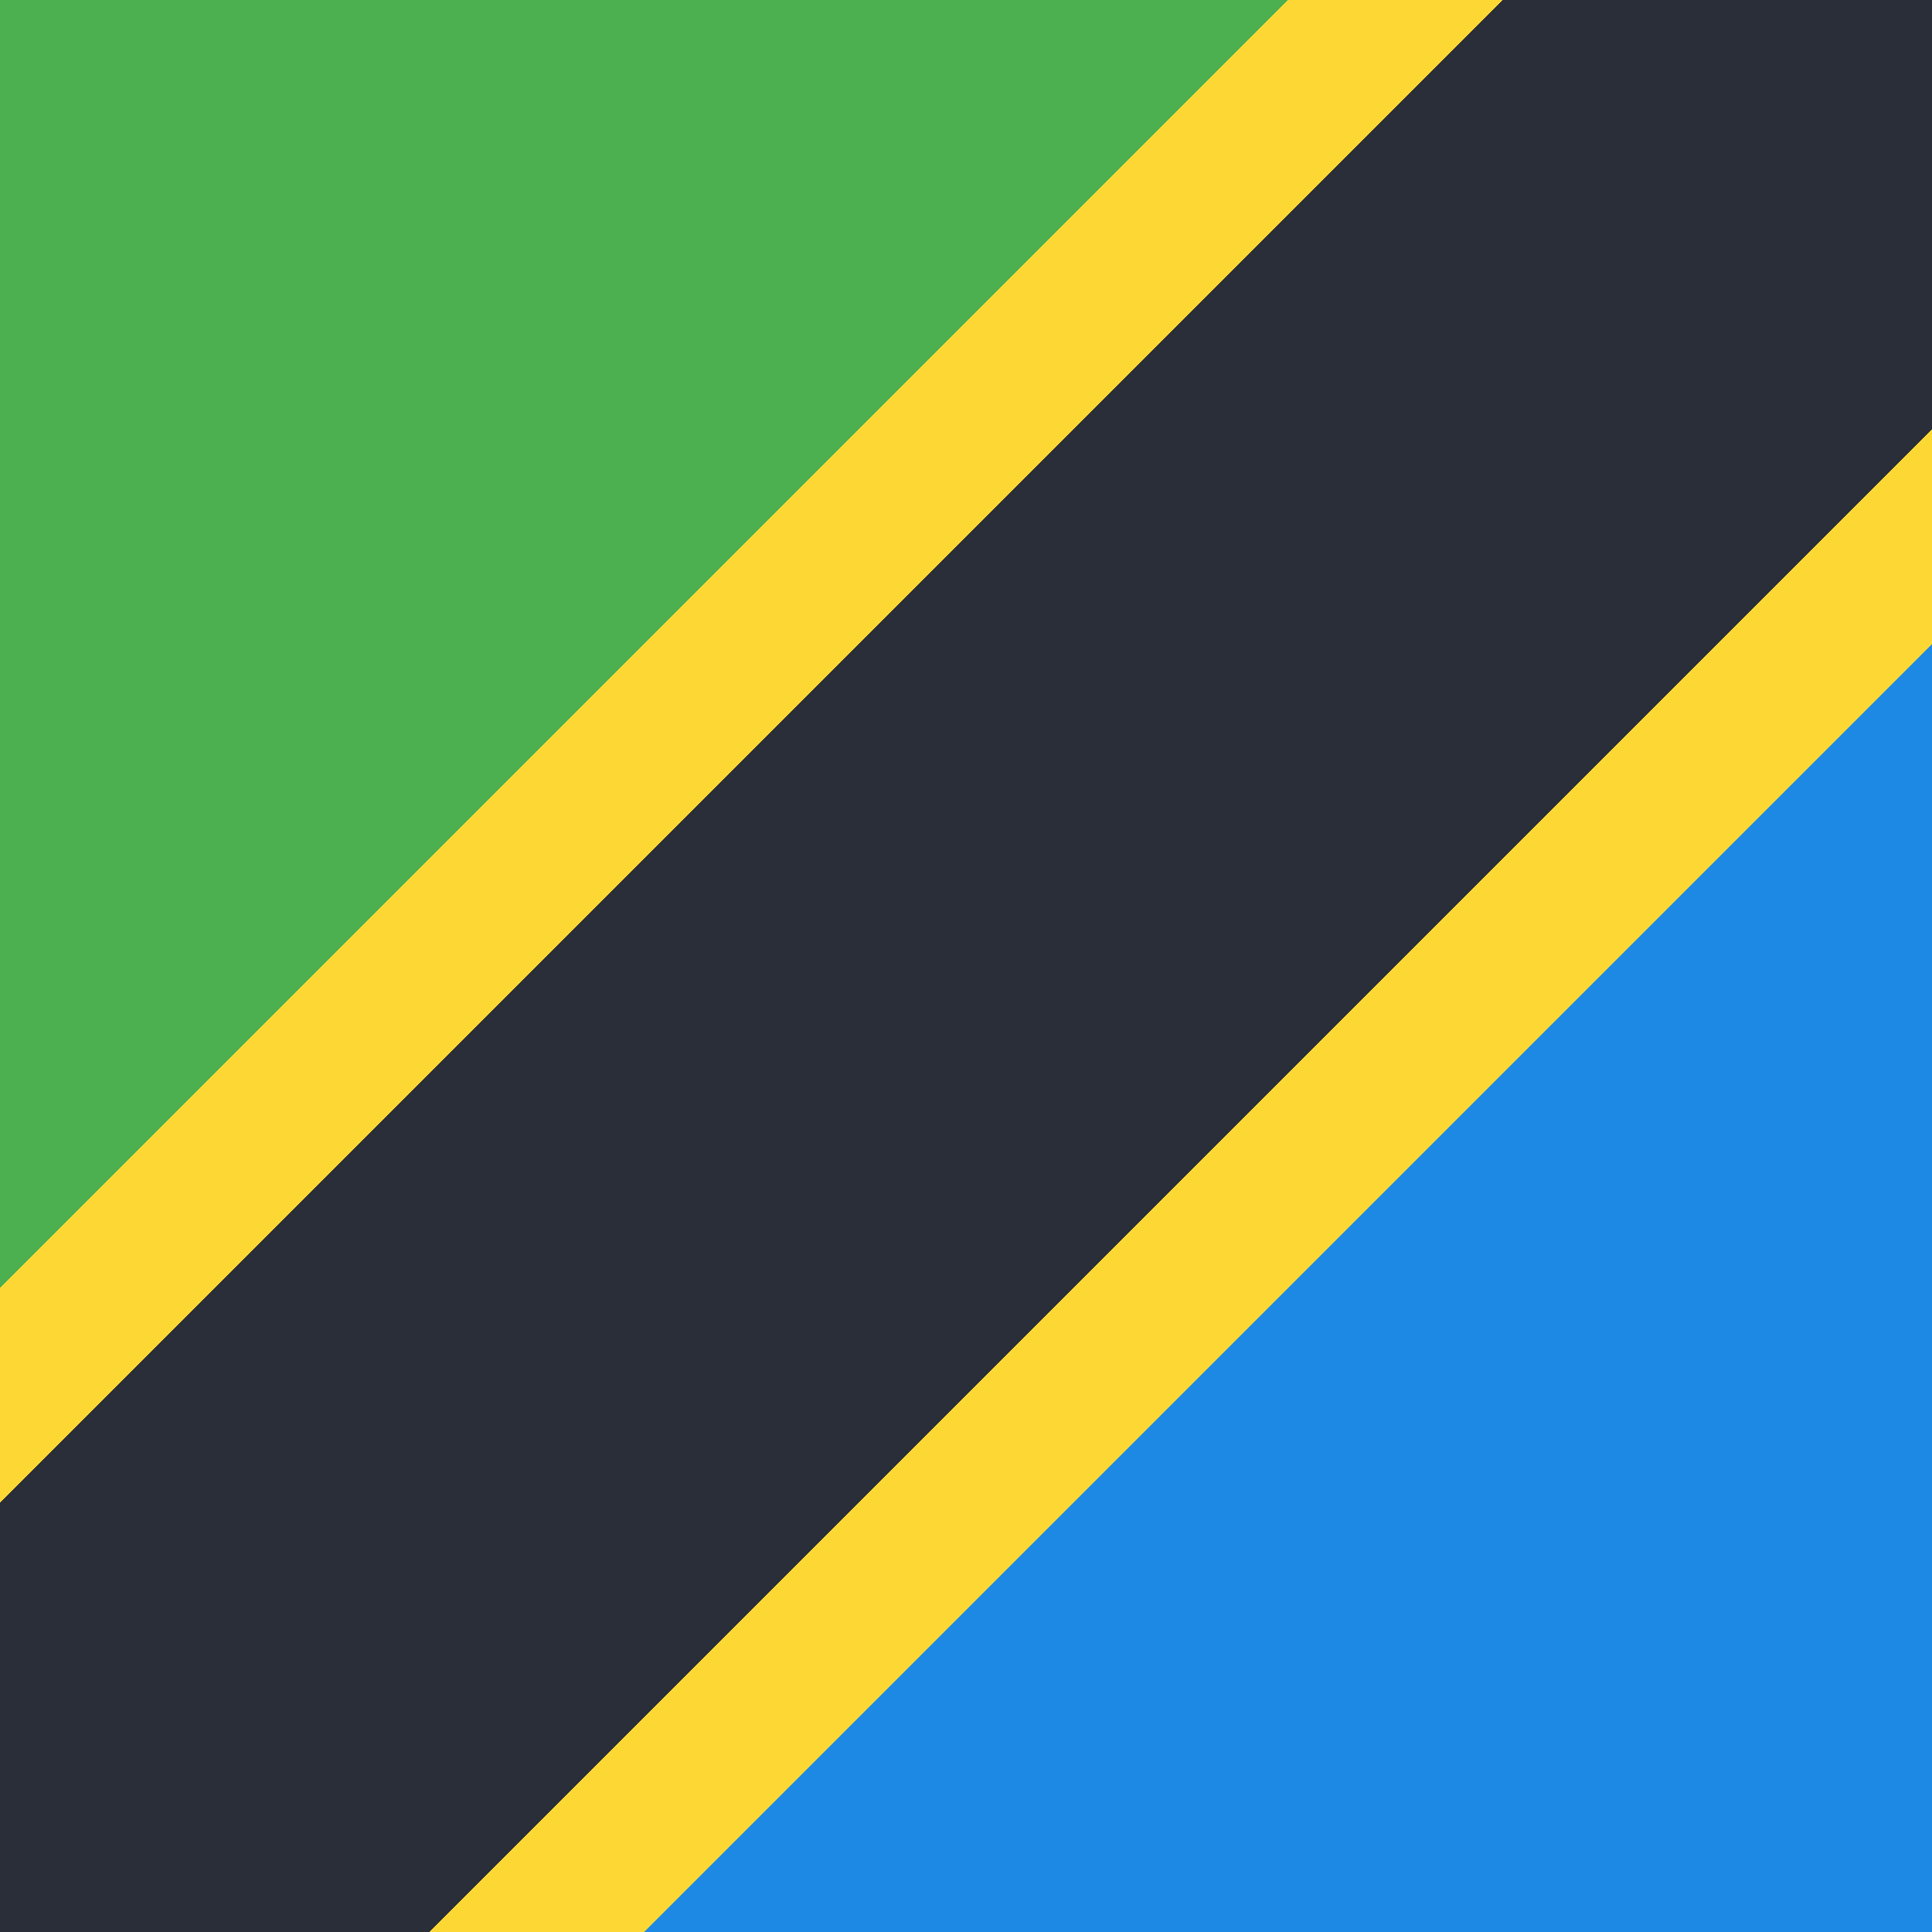
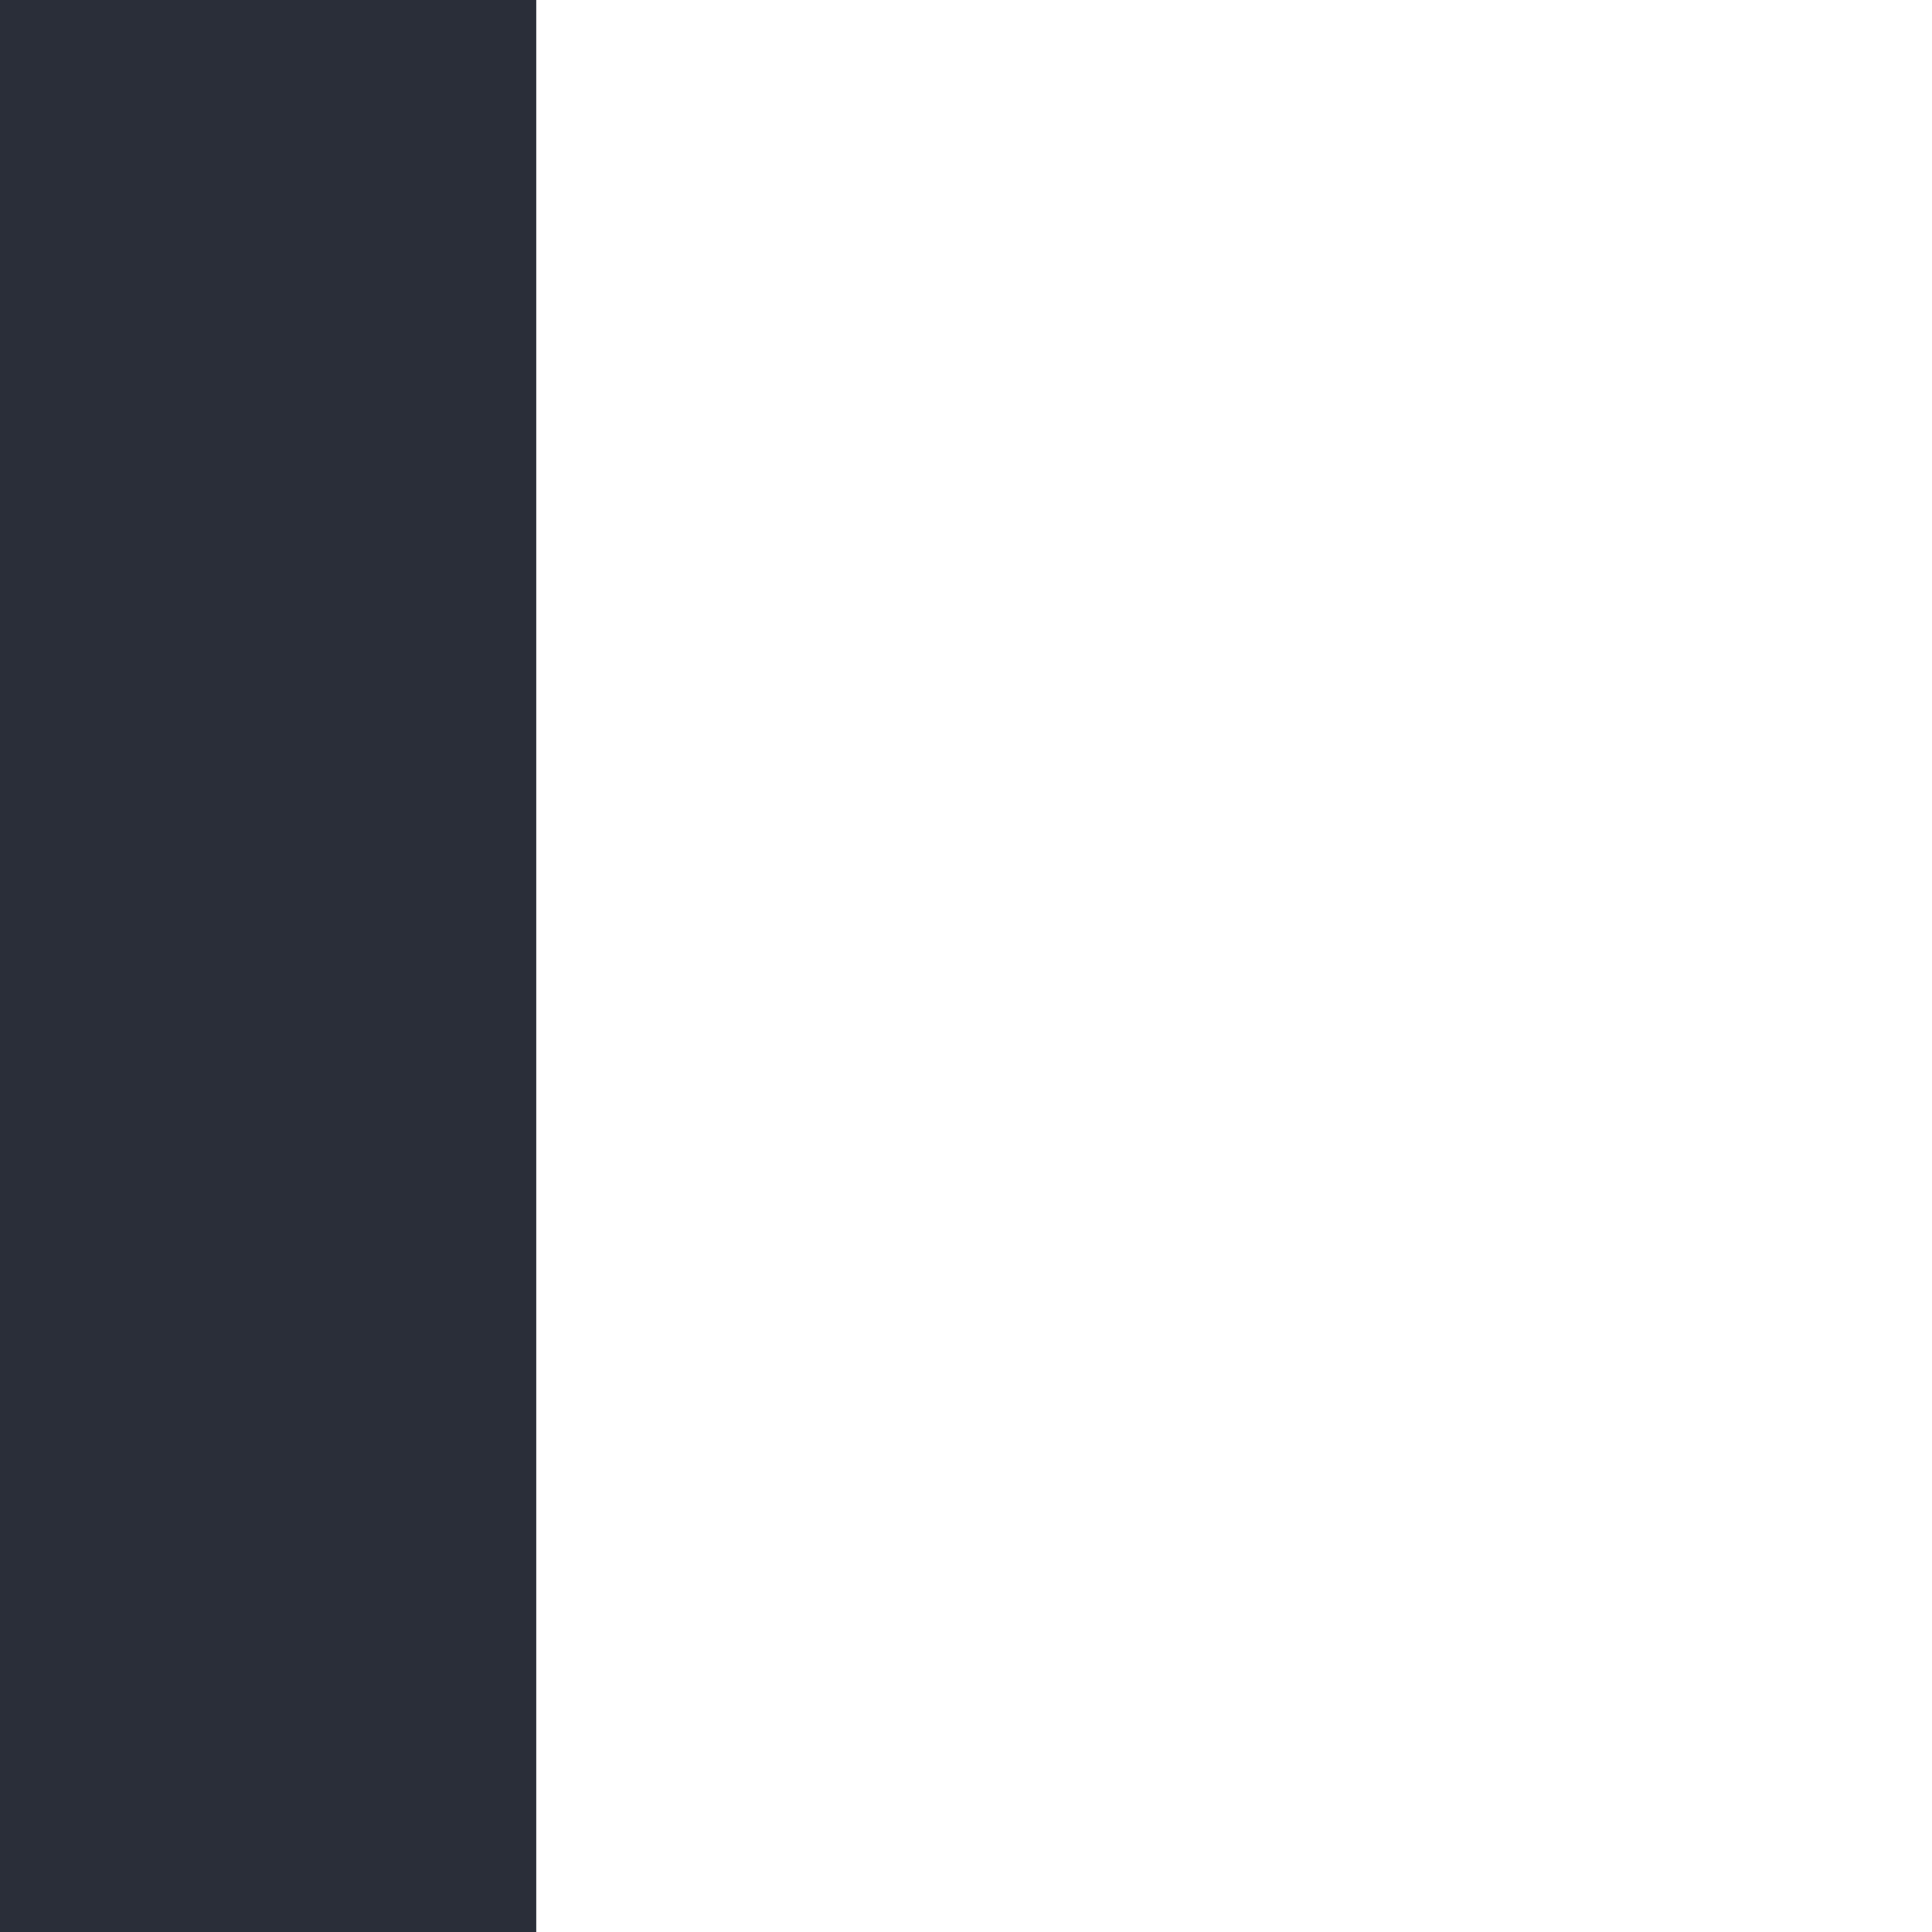
<svg xmlns="http://www.w3.org/2000/svg" width="18" height="18" viewBox="0 0 18 18">
-   <path d="M0 0h18v18H0V0z" fill="#1E88E5" shape-rendering="crispEdges" />
-   <path d="M18 0L0 18V0h18z" fill="#4CAF50" shape-rendering="crispEdges" />
-   <path d="M0 18h5L18 5V0h-5L0 13v5z" fill="#2A2E39" shape-rendering="crispEdges" />
-   <path d="M-2 14L13-1h2L-1 15l-1-1zm6 4L19 3h2L5 19l-1-1z" fill="#FDD835" shape-rendering="crispEdges" />
+   <path d="M0 18h5V0h-5L0 13v5z" fill="#2A2E39" shape-rendering="crispEdges" />
</svg>